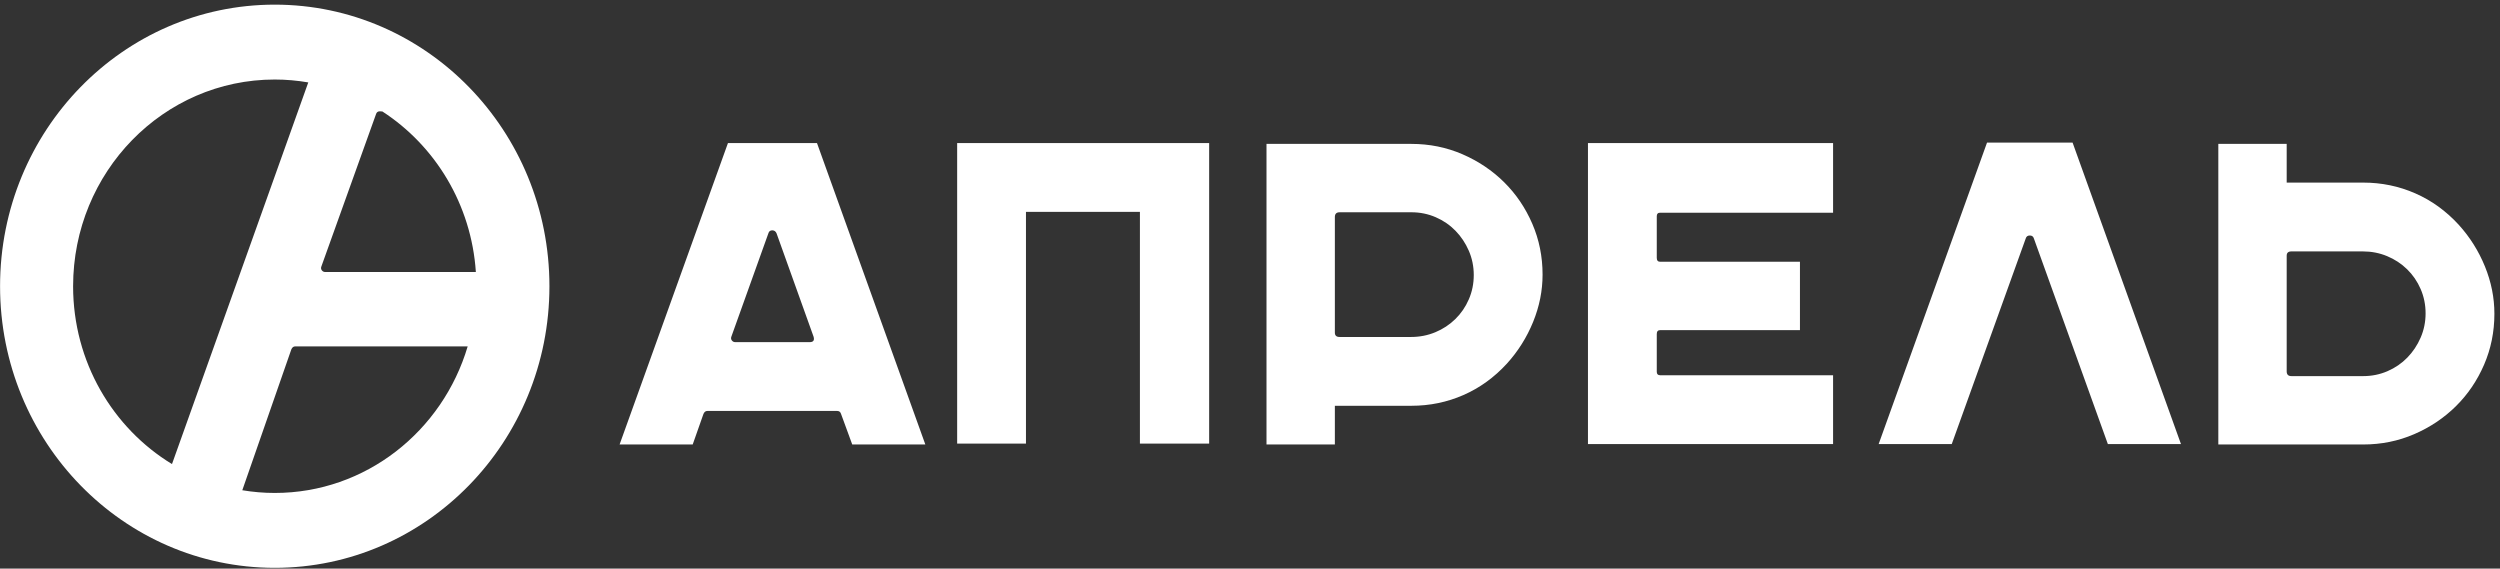
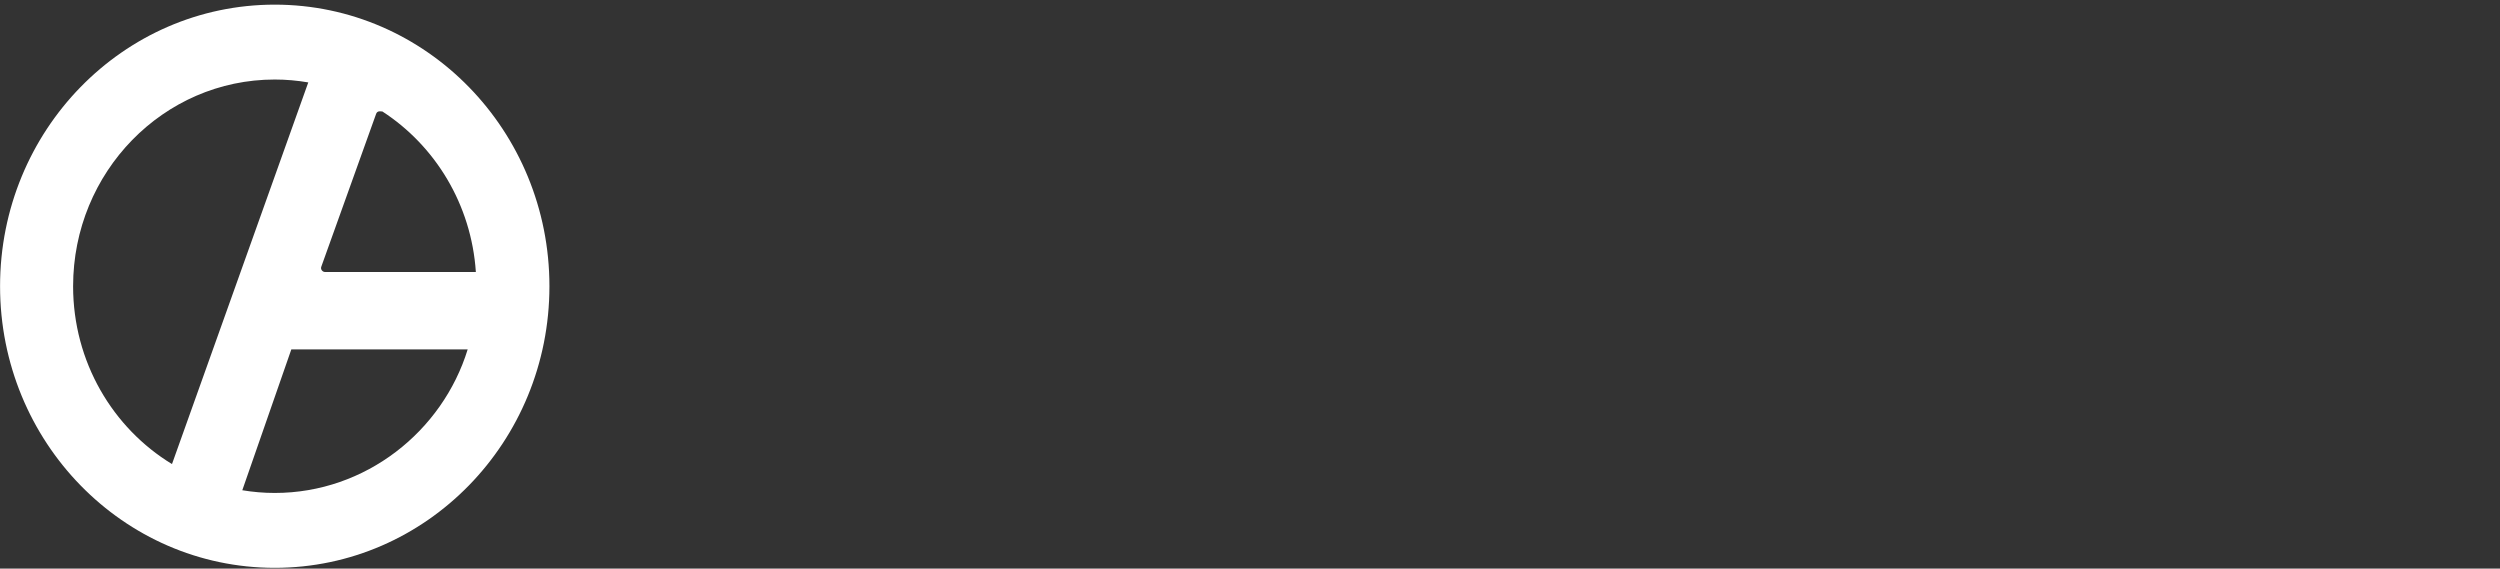
<svg xmlns="http://www.w3.org/2000/svg" width="277" height="63" viewBox="0 0 277 63" fill="none">
  <rect x="0" y="0" width="277" height="63" fill="#333333" stroke="none" />
-   <path fill-rule="evenodd" clip-rule="evenodd" d="M81.039 37.29C80.975 37.449 80.992 37.592 81.087 37.719C81.182 37.846 81.309 37.909 81.468 37.909H89.711C90.123 37.909 90.266 37.703 90.139 37.29L86.042 25.854C85.947 25.633 85.788 25.521 85.565 25.521C85.343 25.521 85.2 25.633 85.136 25.854L81.039 37.29ZM241.651 49.201H233.55L225.355 26.426C225.291 26.204 225.14 26.093 224.902 26.093C224.664 26.093 224.513 26.204 224.45 26.426L216.255 49.201H208.155L220.162 15.801H229.643L241.651 49.201ZM183.951 23.568C183.696 23.568 183.57 23.695 183.57 23.949V28.574C183.57 28.86 183.696 29.003 183.951 29.003H199.435V36.578H183.951C183.696 36.578 183.57 36.722 183.57 37.008V41.197C183.57 41.451 183.696 41.578 183.951 41.578H203.105V49.201H175.946V15.849H203.105V23.568H183.951ZM253.889 27.856C253.54 27.856 253.365 28.014 253.365 28.332V41.15C253.365 41.498 253.54 41.673 253.889 41.673H261.846C262.799 41.673 263.696 41.49 264.538 41.125C265.38 40.76 266.111 40.26 266.73 39.624C267.35 38.988 267.842 38.25 268.207 37.409C268.572 36.567 268.755 35.67 268.755 34.717C268.755 33.764 268.572 32.866 268.207 32.025C267.842 31.183 267.341 30.452 266.706 29.833C266.071 29.214 265.332 28.729 264.491 28.38C263.649 28.03 262.752 27.856 261.798 27.856H253.889ZM245.79 49.249V15.944H253.365V20.232H261.846C263.879 20.232 265.801 20.629 267.612 21.424C269.422 22.217 271.026 23.377 272.424 24.901C273.663 26.267 274.632 27.808 275.331 29.524C276.029 31.239 276.379 32.985 276.379 34.765C276.379 36.766 275.997 38.648 275.235 40.411C274.473 42.174 273.432 43.706 272.114 45.008C270.796 46.311 269.256 47.343 267.493 48.105C265.73 48.868 263.848 49.249 261.846 49.249H245.79ZM156.337 37.337C157.29 37.337 158.187 37.163 159.029 36.813C159.87 36.464 160.609 35.979 161.244 35.36C161.879 34.74 162.38 34.01 162.745 33.168C163.11 32.327 163.293 31.429 163.293 30.477C163.293 29.523 163.11 28.627 162.745 27.784C162.38 26.943 161.888 26.204 161.268 25.569C160.649 24.933 159.918 24.433 159.077 24.068C158.235 23.703 157.337 23.52 156.385 23.52H148.428C148.078 23.52 147.903 23.695 147.903 24.044V36.861C147.903 37.179 148.078 37.337 148.428 37.337H156.337ZM156.385 15.944C158.386 15.944 160.268 16.325 162.031 17.087C163.793 17.85 165.334 18.882 166.652 20.184C167.97 21.487 169.011 23.019 169.774 24.783C170.536 26.545 170.917 28.428 170.917 30.428C170.917 32.208 170.567 33.955 169.869 35.67C169.169 37.385 168.201 38.927 166.962 40.291C165.564 41.816 163.96 42.976 162.15 43.77C160.339 44.564 158.417 44.96 156.385 44.96H147.903V49.249H140.328V15.944H156.385ZM133.974 15.849V49.154H126.303V23.472H113.677V49.154H106.053V15.849H133.974ZM102.527 49.249H94.428L93.189 45.866C93.125 45.645 92.982 45.533 92.76 45.533H78.371C78.18 45.533 78.037 45.645 77.942 45.866L76.751 49.249H68.651L80.658 15.849H90.521L102.527 49.249Z" fill="white" />
-   <path fill-rule="evenodd" clip-rule="evenodd" d="M30.442 54.619C29.217 54.619 28.017 54.514 26.846 54.319L32.279 38.713C32.374 38.492 32.516 38.381 32.705 38.381H51.819C49.034 47.778 40.518 54.619 30.442 54.619ZM8.1 31.715C8.1 19.065 18.103 8.811 30.442 8.811C31.708 8.811 32.948 8.924 34.157 9.132L19.056 51.42C12.498 47.429 8.1 40.1 8.1 31.715ZM52.725 30.139H36.037C35.878 30.139 35.752 30.075 35.657 29.949C35.562 29.823 35.546 29.68 35.609 29.522L41.657 12.664C41.72 12.443 41.862 12.332 42.084 12.332C42.13 12.332 42.236 12.34 42.369 12.352C48.218 16.146 52.227 22.646 52.725 30.139ZM30.442 0.514C13.633 0.514 0.007 14.483 0.007 31.715C0.007 48.947 13.633 62.916 30.442 62.916C47.251 62.916 60.877 48.947 60.877 31.715C60.877 14.483 47.251 0.514 30.442 0.514Z" fill="white" />
+   <path fill-rule="evenodd" clip-rule="evenodd" d="M30.442 54.619C29.217 54.619 28.017 54.514 26.846 54.319L32.279 38.713H51.819C49.034 47.778 40.518 54.619 30.442 54.619ZM8.1 31.715C8.1 19.065 18.103 8.811 30.442 8.811C31.708 8.811 32.948 8.924 34.157 9.132L19.056 51.42C12.498 47.429 8.1 40.1 8.1 31.715ZM52.725 30.139H36.037C35.878 30.139 35.752 30.075 35.657 29.949C35.562 29.823 35.546 29.68 35.609 29.522L41.657 12.664C41.72 12.443 41.862 12.332 42.084 12.332C42.13 12.332 42.236 12.34 42.369 12.352C48.218 16.146 52.227 22.646 52.725 30.139ZM30.442 0.514C13.633 0.514 0.007 14.483 0.007 31.715C0.007 48.947 13.633 62.916 30.442 62.916C47.251 62.916 60.877 48.947 60.877 31.715C60.877 14.483 47.251 0.514 30.442 0.514Z" fill="white" />
</svg>